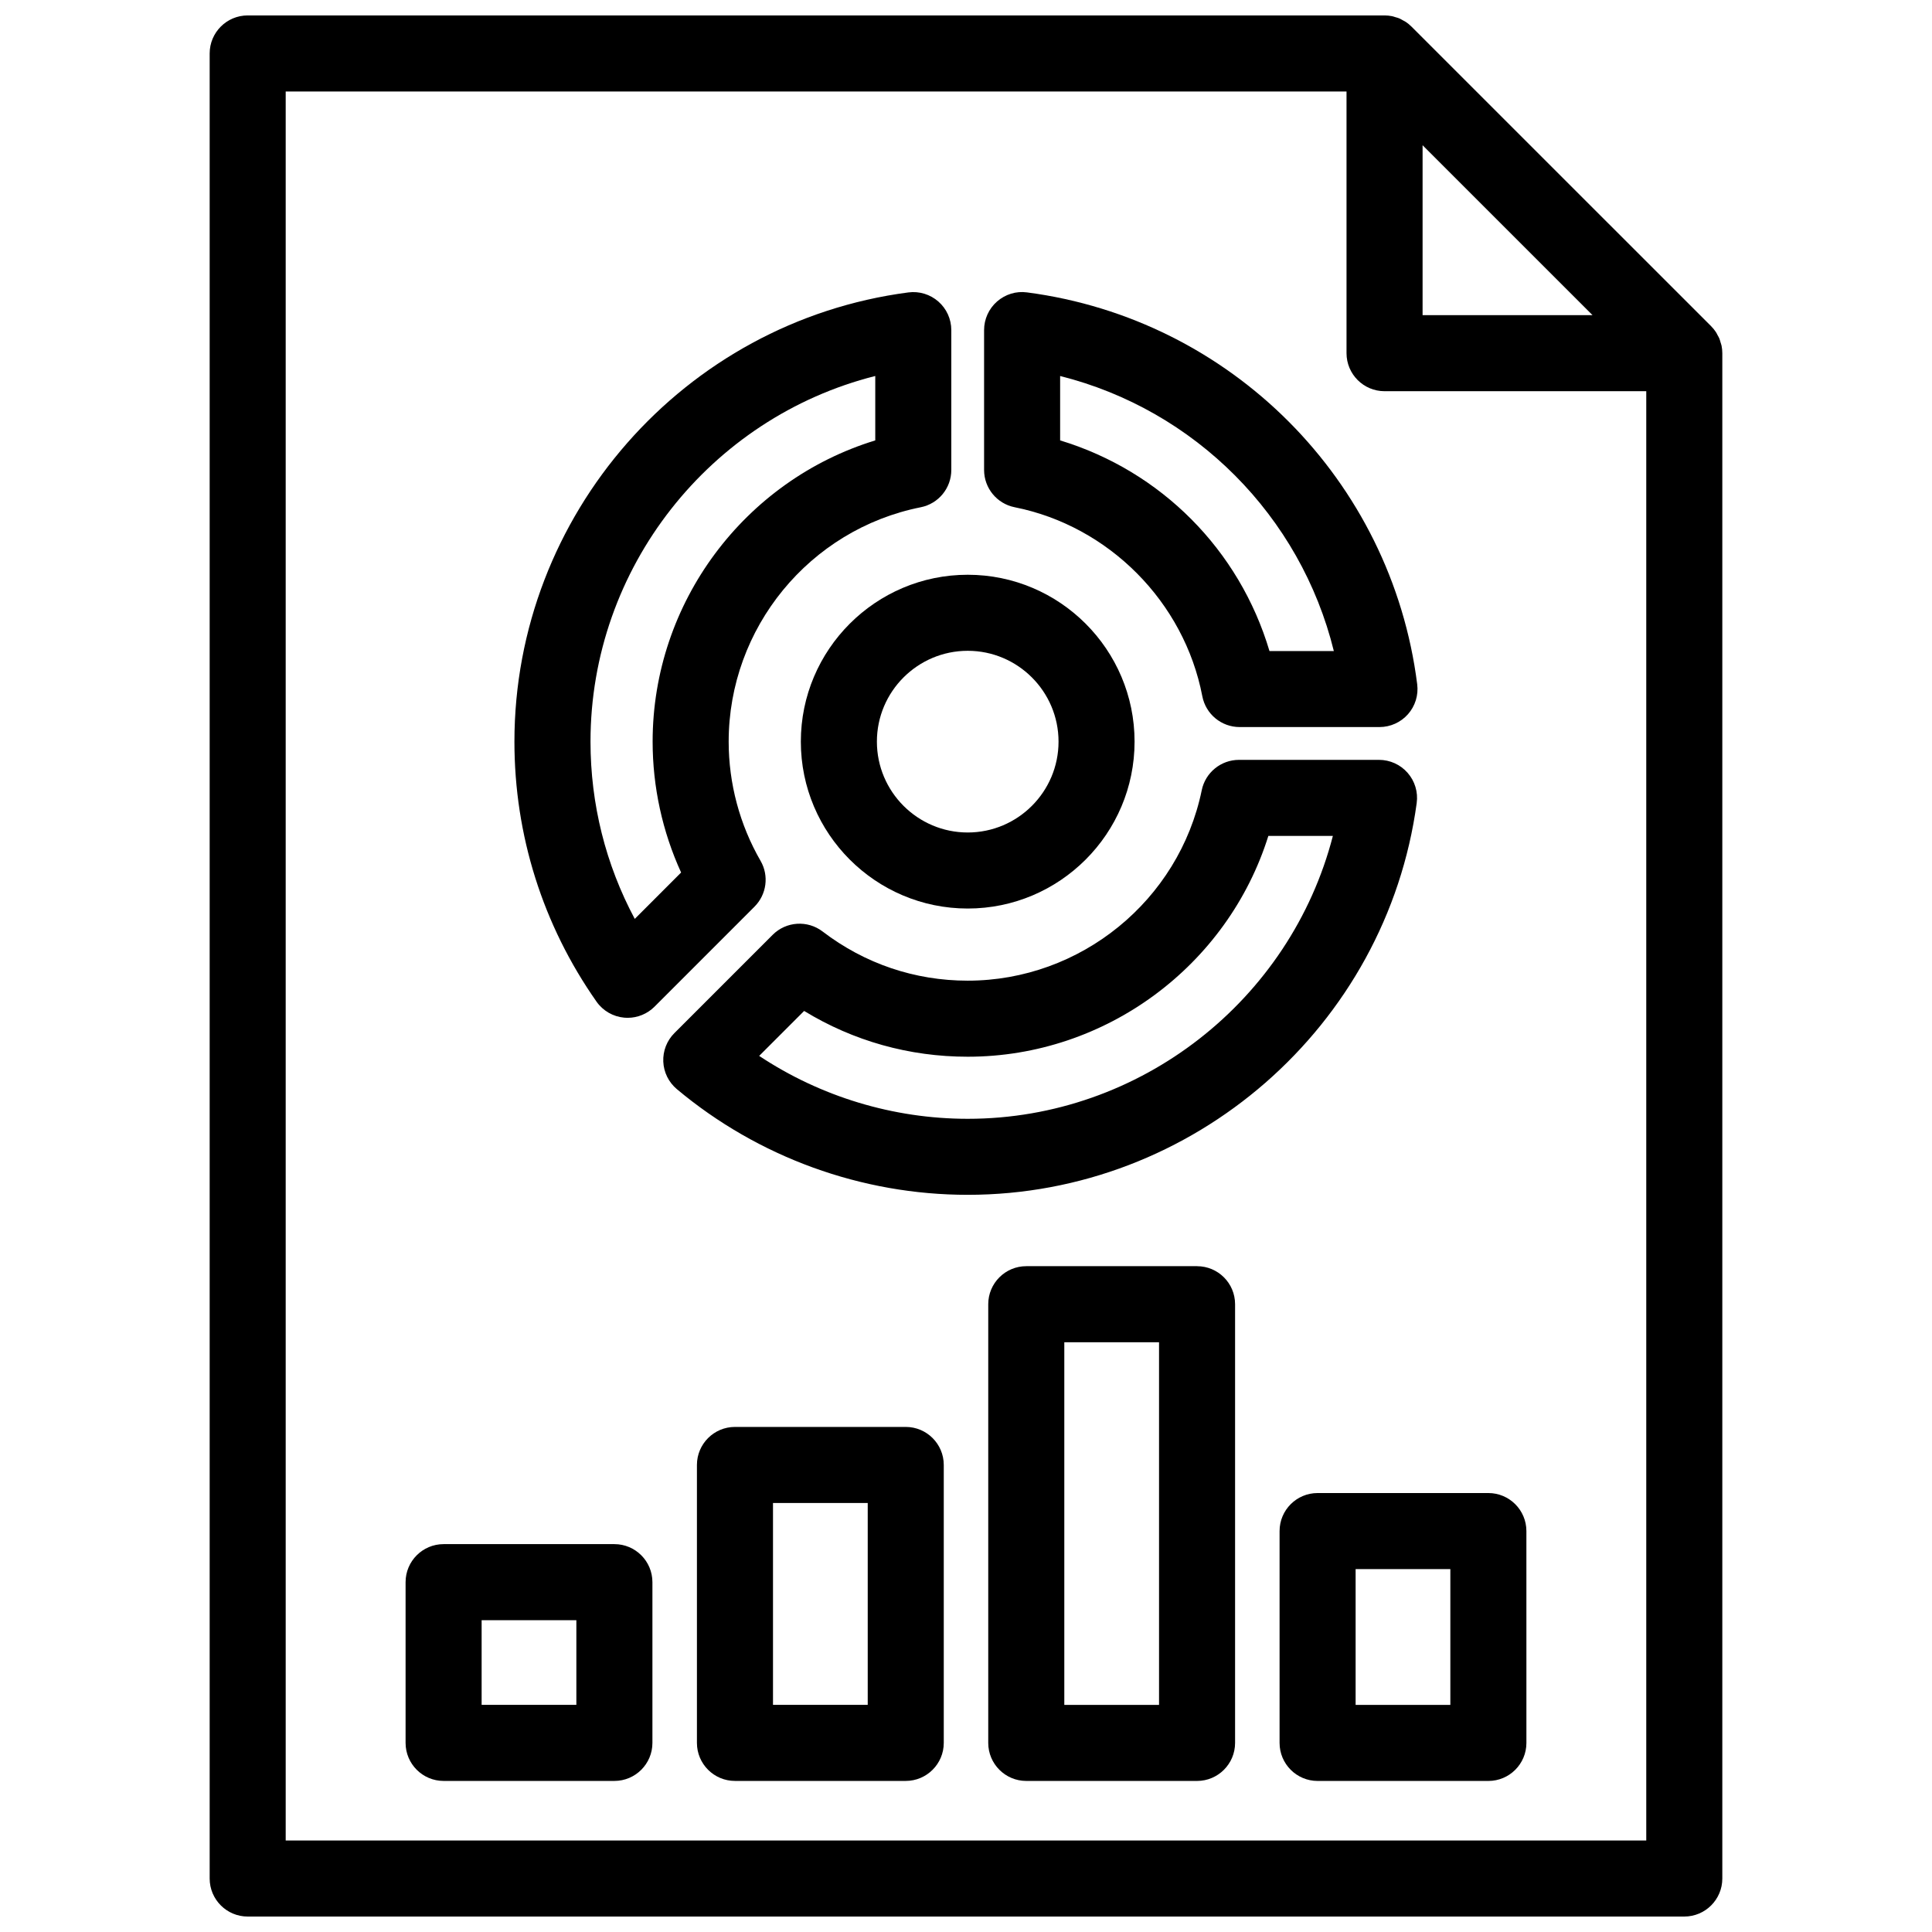
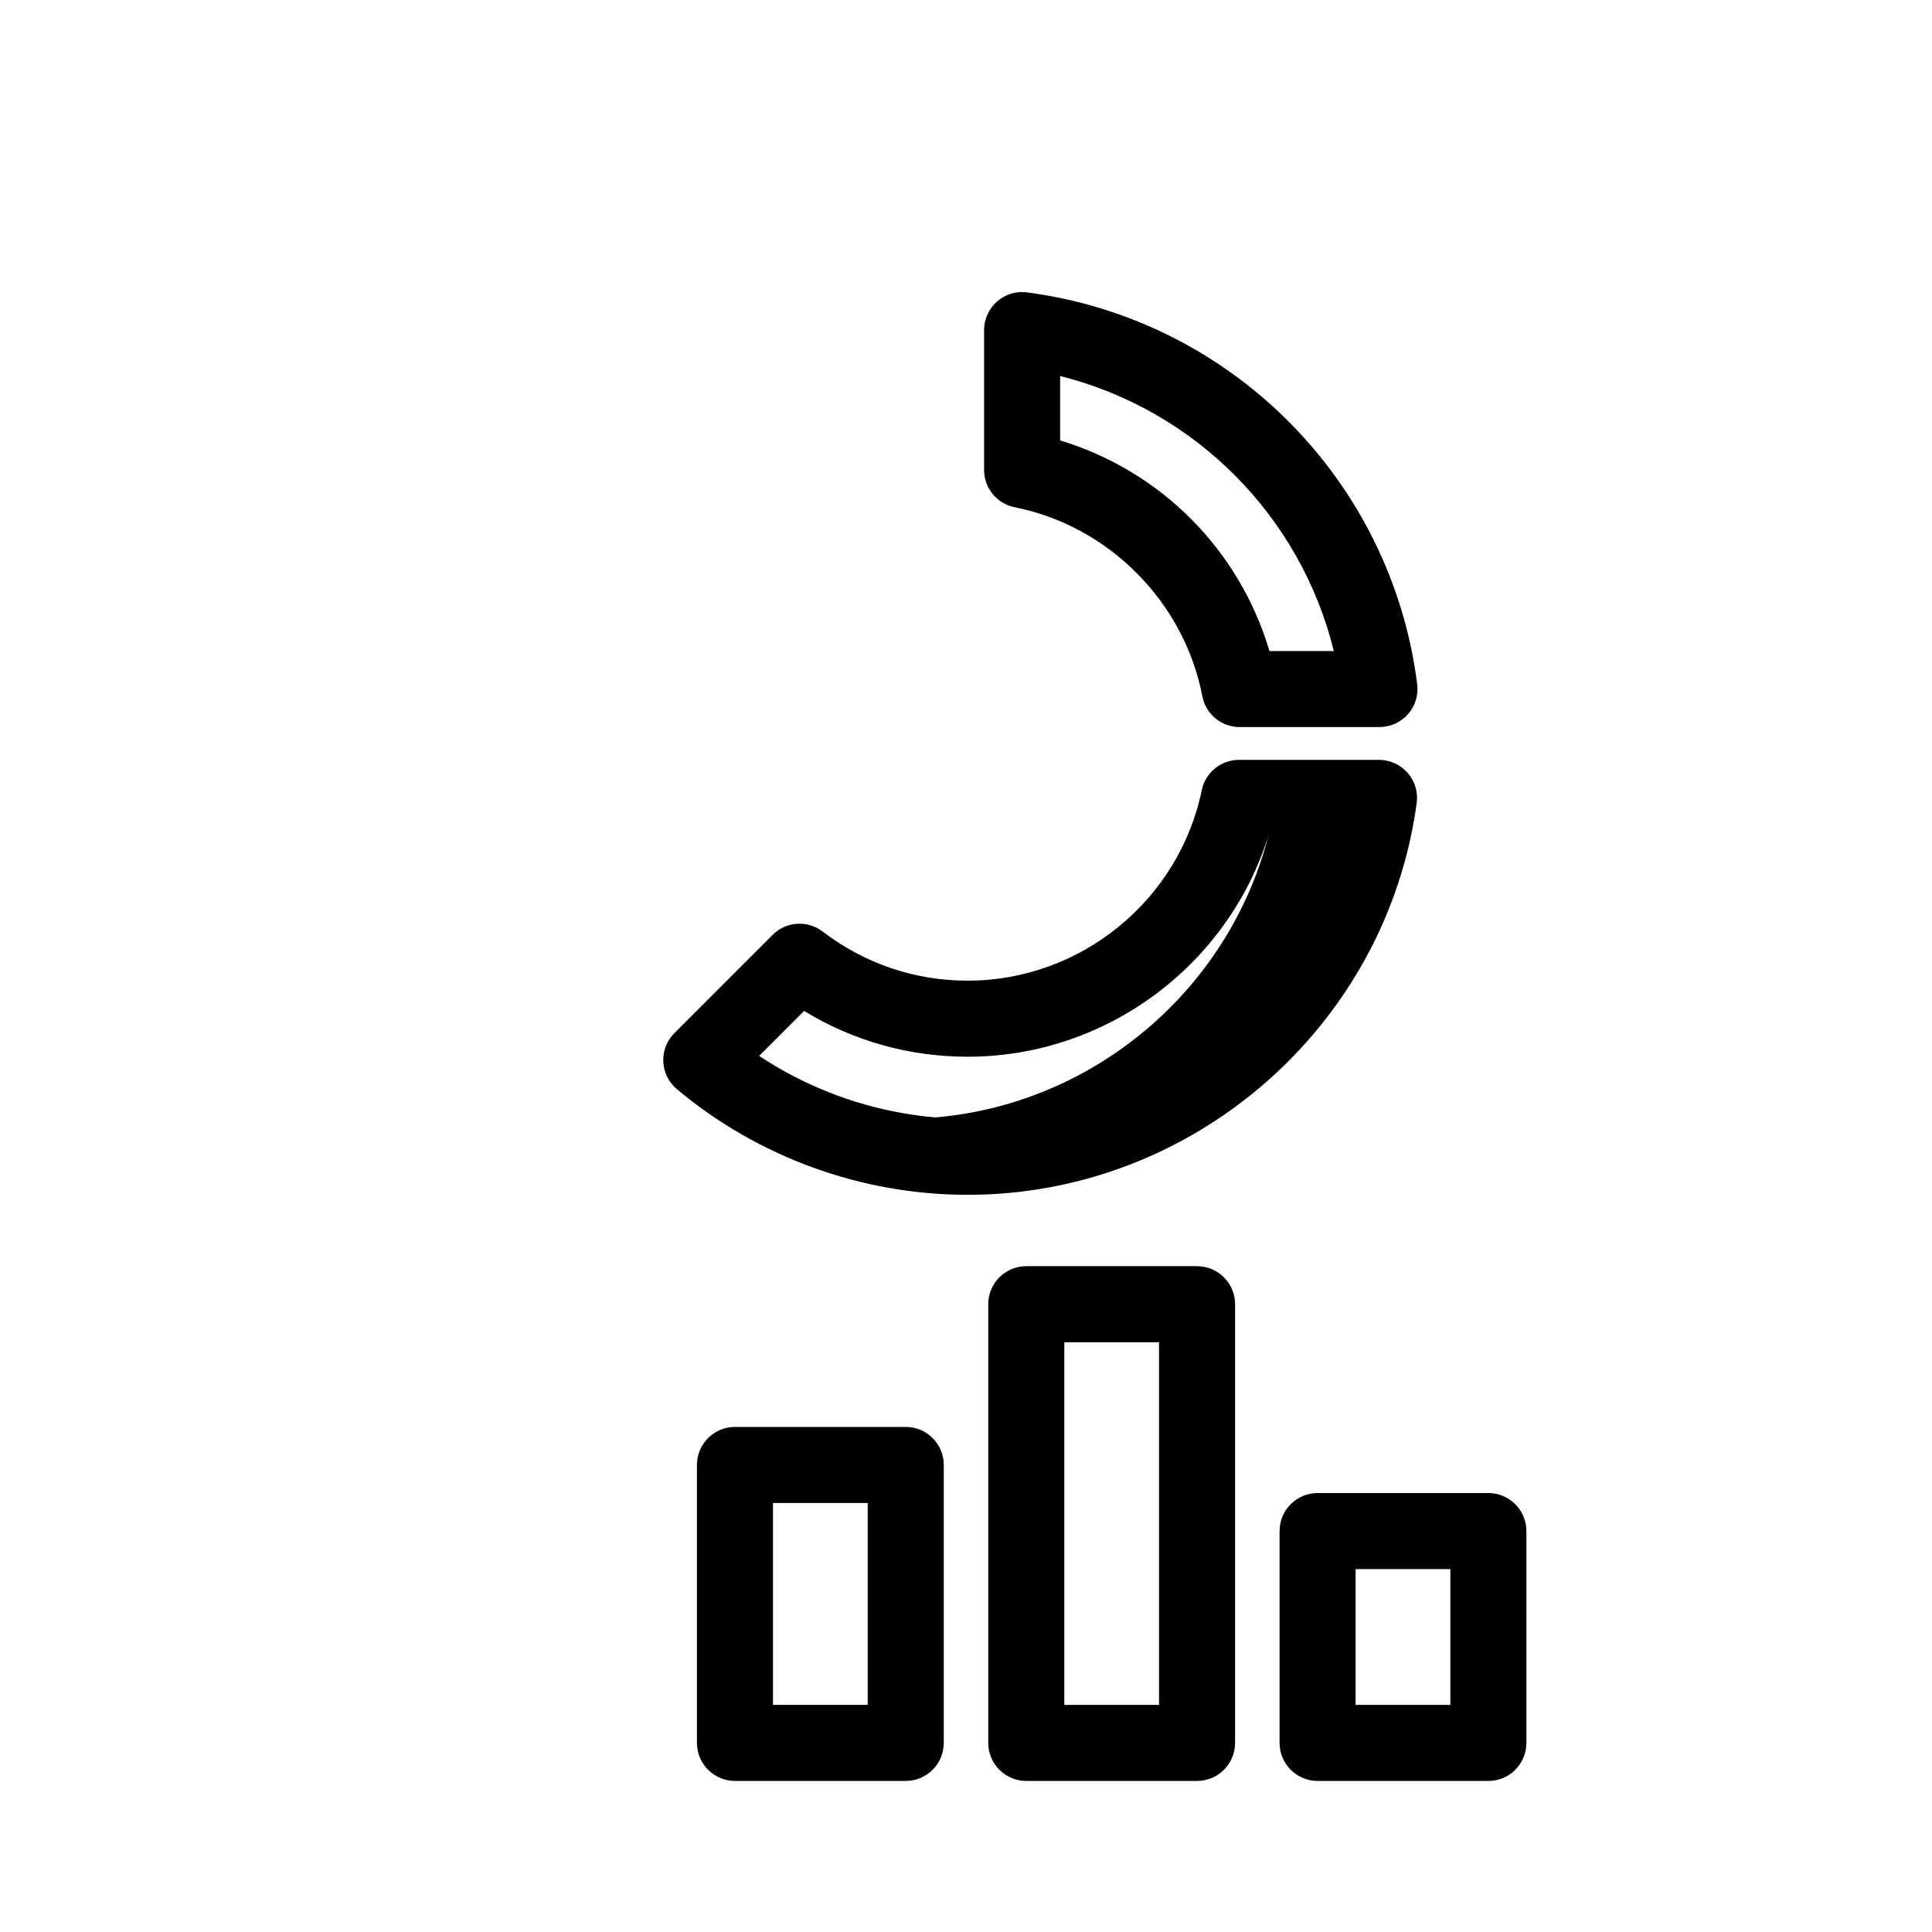
<svg xmlns="http://www.w3.org/2000/svg" width="800px" height="800px" version="1.1" viewBox="144 144 512 512">
  <defs>
    <clipPath id="a">
-       <path d="m199 148.09h402v503.81h-402z" />
-     </clipPath>
+       </clipPath>
  </defs>
-   <path d="m356.23 340.54c0 24.391 19.84 44.23 44.223 44.23 24.383 0 44.219-19.84 44.219-44.23 0-24.383-19.84-44.223-44.219-44.223-24.383 0-44.223 19.84-44.223 44.223zm44.227-24.07c13.27 0 24.066 10.801 24.066 24.07 0 13.273-10.801 24.078-24.066 24.078-13.27 0-24.07-10.801-24.07-24.078-0.004-13.27 10.797-24.07 24.07-24.07z" />
  <path d="m416.18 221.49c-2.891-0.398-5.773 0.504-7.957 2.414-2.18 1.914-3.43 4.676-3.43 7.57v37.07c0 4.805 3.394 8.941 8.105 9.879 24.949 4.969 44.93 25.09 49.727 50.078 0.91 4.746 5.062 8.176 9.895 8.176h37.055c2.891 0 5.648-1.246 7.559-3.41 1.914-2.172 2.805-5.059 2.438-7.93-6.828-54.062-49.352-96.77-103.39-103.85zm64.246 95.051c-7.969-26.812-28.719-47.695-55.48-55.832v-17.062c35.75 8.977 63.73 37.102 72.535 72.895z" />
-   <path d="m345.55 372.12c-5.523-9.574-8.445-20.488-8.445-31.582 0-30.113 21.406-56.234 50.895-62.109 4.715-0.941 8.105-5.074 8.105-9.879v-37.07c0-2.902-1.25-5.664-3.43-7.57-2.18-1.91-5.066-2.797-7.957-2.414-59.512 7.789-104.39 58.973-104.39 119.05 0 24.793 7.523 48.617 21.75 68.895 1.707 2.438 4.41 3.996 7.375 4.254 0.293 0.023 0.586 0.039 0.871 0.039 2.66 0 5.231-1.055 7.129-2.953l26.484-26.492c3.238-3.234 3.898-8.223 1.613-12.168zm-33.332 15.395c-7.703-14.398-11.73-30.43-11.73-46.977 0-46.082 31.727-85.875 75.465-96.898v17.07c-34.641 10.609-59 42.949-59 79.828 0 11.996 2.594 23.844 7.547 34.688z" />
-   <path d="m519.44 356.8c0.395-2.883-0.484-5.793-2.398-7.981-1.91-2.191-4.68-3.449-7.586-3.449h-37.109c-4.781 0-8.906 3.359-9.871 8.039-6.027 29.25-32.113 50.477-62.027 50.477-14.016 0-27.305-4.504-38.441-13.02-4.016-3.074-9.684-2.695-13.246 0.875l-26.043 26.043c-2 1.996-3.066 4.742-2.941 7.566 0.121 2.828 1.43 5.465 3.594 7.281 21.547 18.055 48.926 28.008 77.082 28.008 59.801 0.008 110.95-44.637 118.99-103.84zm-118.98 83.695c-19.719 0-38.977-5.859-55.27-16.672l11.914-11.914c13.035 7.961 27.855 12.133 43.348 12.133 36.633 0 68.918-24.156 79.676-58.516h17.098c-11.207 43.461-50.934 74.969-96.766 74.969z" />
+   <path d="m519.44 356.8c0.395-2.883-0.484-5.793-2.398-7.981-1.91-2.191-4.68-3.449-7.586-3.449h-37.109c-4.781 0-8.906 3.359-9.871 8.039-6.027 29.25-32.113 50.477-62.027 50.477-14.016 0-27.305-4.504-38.441-13.02-4.016-3.074-9.684-2.695-13.246 0.875l-26.043 26.043c-2 1.996-3.066 4.742-2.941 7.566 0.121 2.828 1.43 5.465 3.594 7.281 21.547 18.055 48.926 28.008 77.082 28.008 59.801 0.008 110.95-44.637 118.99-103.84zm-118.98 83.695c-19.719 0-38.977-5.859-55.27-16.672l11.914-11.914c13.035 7.961 27.855 12.133 43.348 12.133 36.633 0 68.918-24.156 79.676-58.516c-11.207 43.461-50.934 74.969-96.766 74.969z" />
  <g clip-path="url(#a)">
-     <path d="m600.23 235.62c-0.059-0.297-0.172-0.574-0.258-0.863-0.105-0.336-0.18-0.684-0.316-1.02-0.137-0.336-0.328-0.645-0.508-0.969-0.137-0.258-0.25-0.523-0.418-0.766-0.367-0.555-0.789-1.074-1.258-1.547l-79.422-79.41c-0.469-0.473-0.988-0.891-1.547-1.266-0.238-0.16-0.5-0.266-0.746-0.406-0.324-0.18-0.641-0.379-0.984-0.52-0.328-0.137-0.672-0.211-1.008-0.312-0.293-0.086-0.57-0.203-0.871-0.258-0.652-0.125-1.316-0.195-1.973-0.195h-301.28c-5.562 0-10.078 4.516-10.078 10.078v483.66c0 5.562 4.516 10.078 10.078 10.078h380.71c5.562 0 10.078-4.516 10.078-10.078v-404.23c0-0.66-0.066-1.316-0.195-1.969zm-79.23-53.133 45.031 45.027h-45.031zm59.273 449.26h-360.56v-463.5h281.13v69.348c0 5.562 4.516 10.078 10.078 10.078h69.355v384.08z" />
-   </g>
-   <path d="m306.82 553.21h-45.258c-5.562 0-10.078 4.516-10.078 10.078v42.598c0 5.562 4.516 10.078 10.078 10.078h45.258c5.562 0 10.078-4.516 10.078-10.078v-42.598c-0.004-5.562-4.516-10.078-10.078-10.078zm-10.078 42.598h-25.105v-22.445h25.105z" />
+     </g>
  <path d="m384.03 522.15h-45.258c-5.562 0-10.078 4.516-10.078 10.078v73.656c0 5.562 4.516 10.078 10.078 10.078h45.258c5.562 0 10.078-4.516 10.078-10.078v-73.656c0-5.562-4.516-10.078-10.078-10.078zm-10.074 73.656h-25.105v-53.504h25.105z" />
  <path d="m461.23 479.55h-45.258c-5.562 0-10.078 4.516-10.078 10.078v116.26c0 5.562 4.516 10.078 10.078 10.078h45.258c5.562 0 10.078-4.516 10.078-10.078v-116.26c0-5.562-4.512-10.074-10.078-10.074zm-10.074 116.26h-25.105v-96.105h25.105z" />
  <path d="m483.1 549.75v56.141c0 5.562 4.516 10.078 10.078 10.078h45.258c5.562 0 10.078-4.516 10.078-10.078l-0.004-56.141c0-5.562-4.516-10.078-10.078-10.078h-45.258c-5.559 0.004-10.074 4.512-10.074 10.078zm20.152 10.078h25.105v35.988h-25.105z" />
</svg>